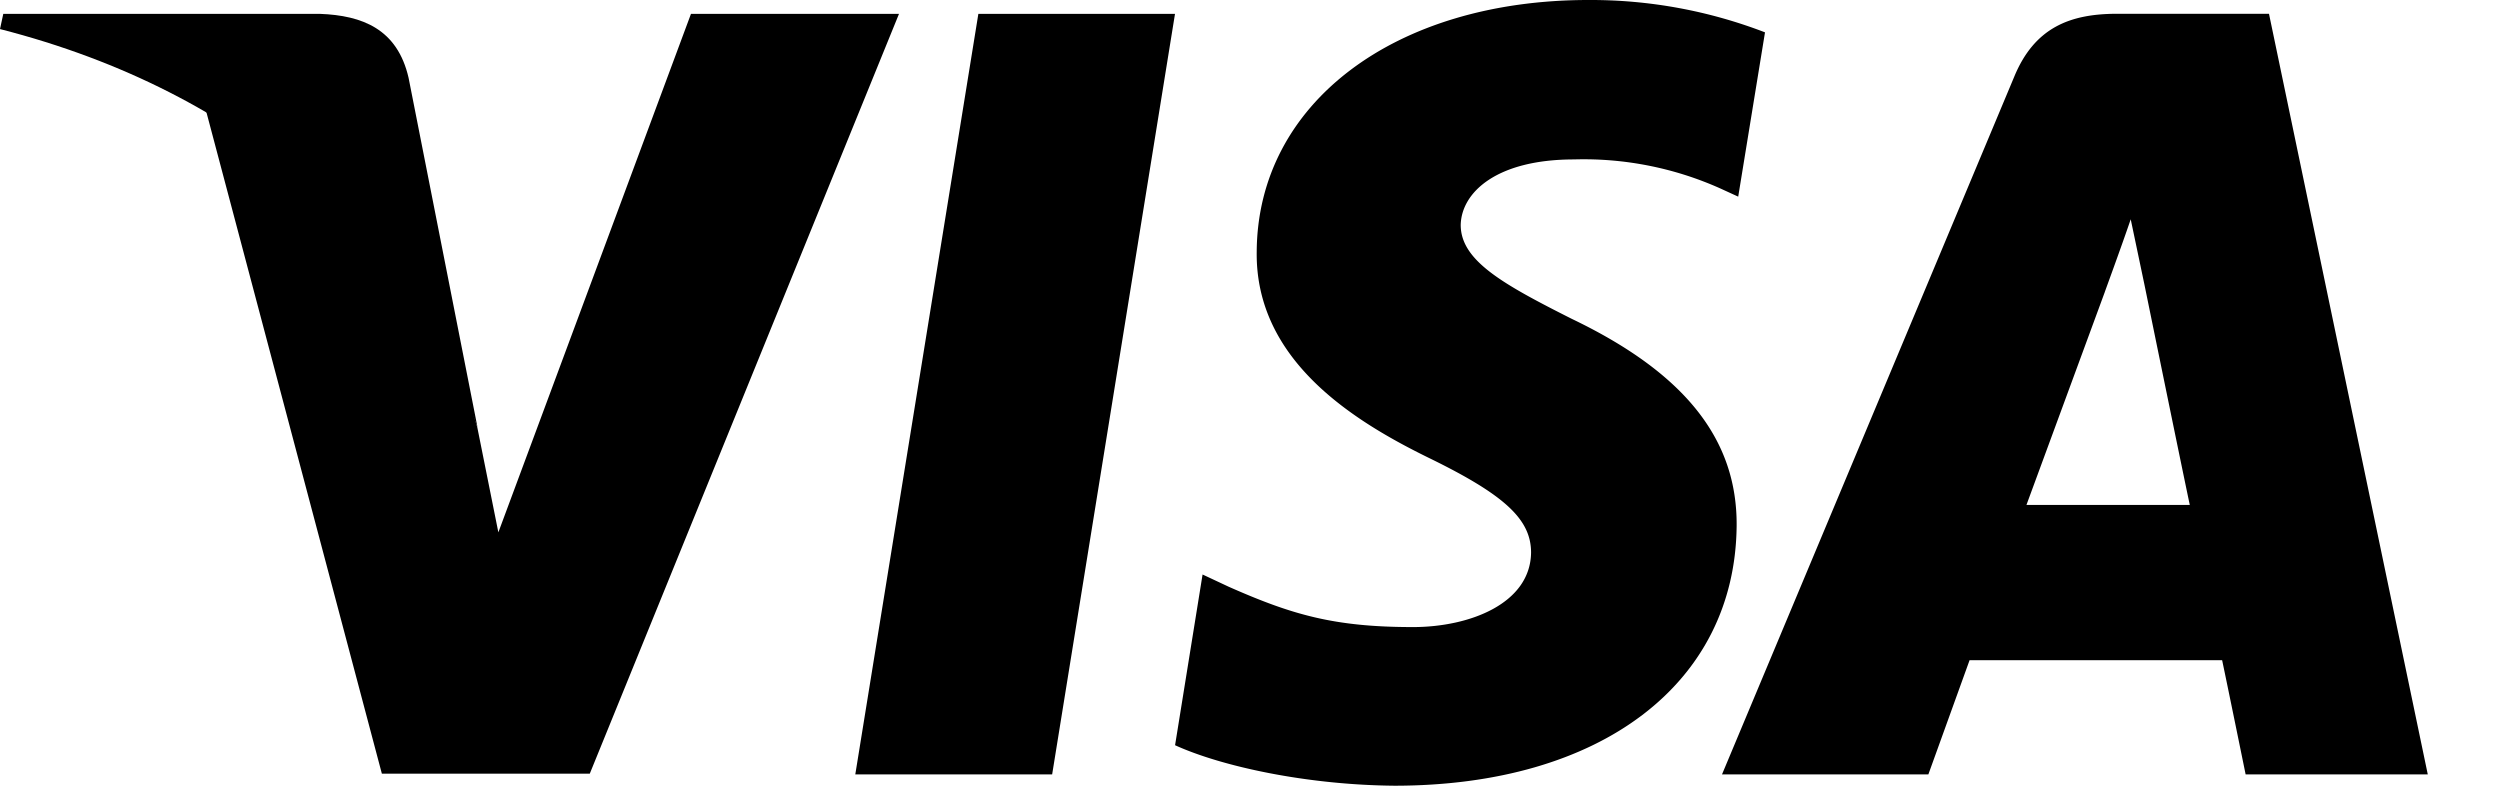
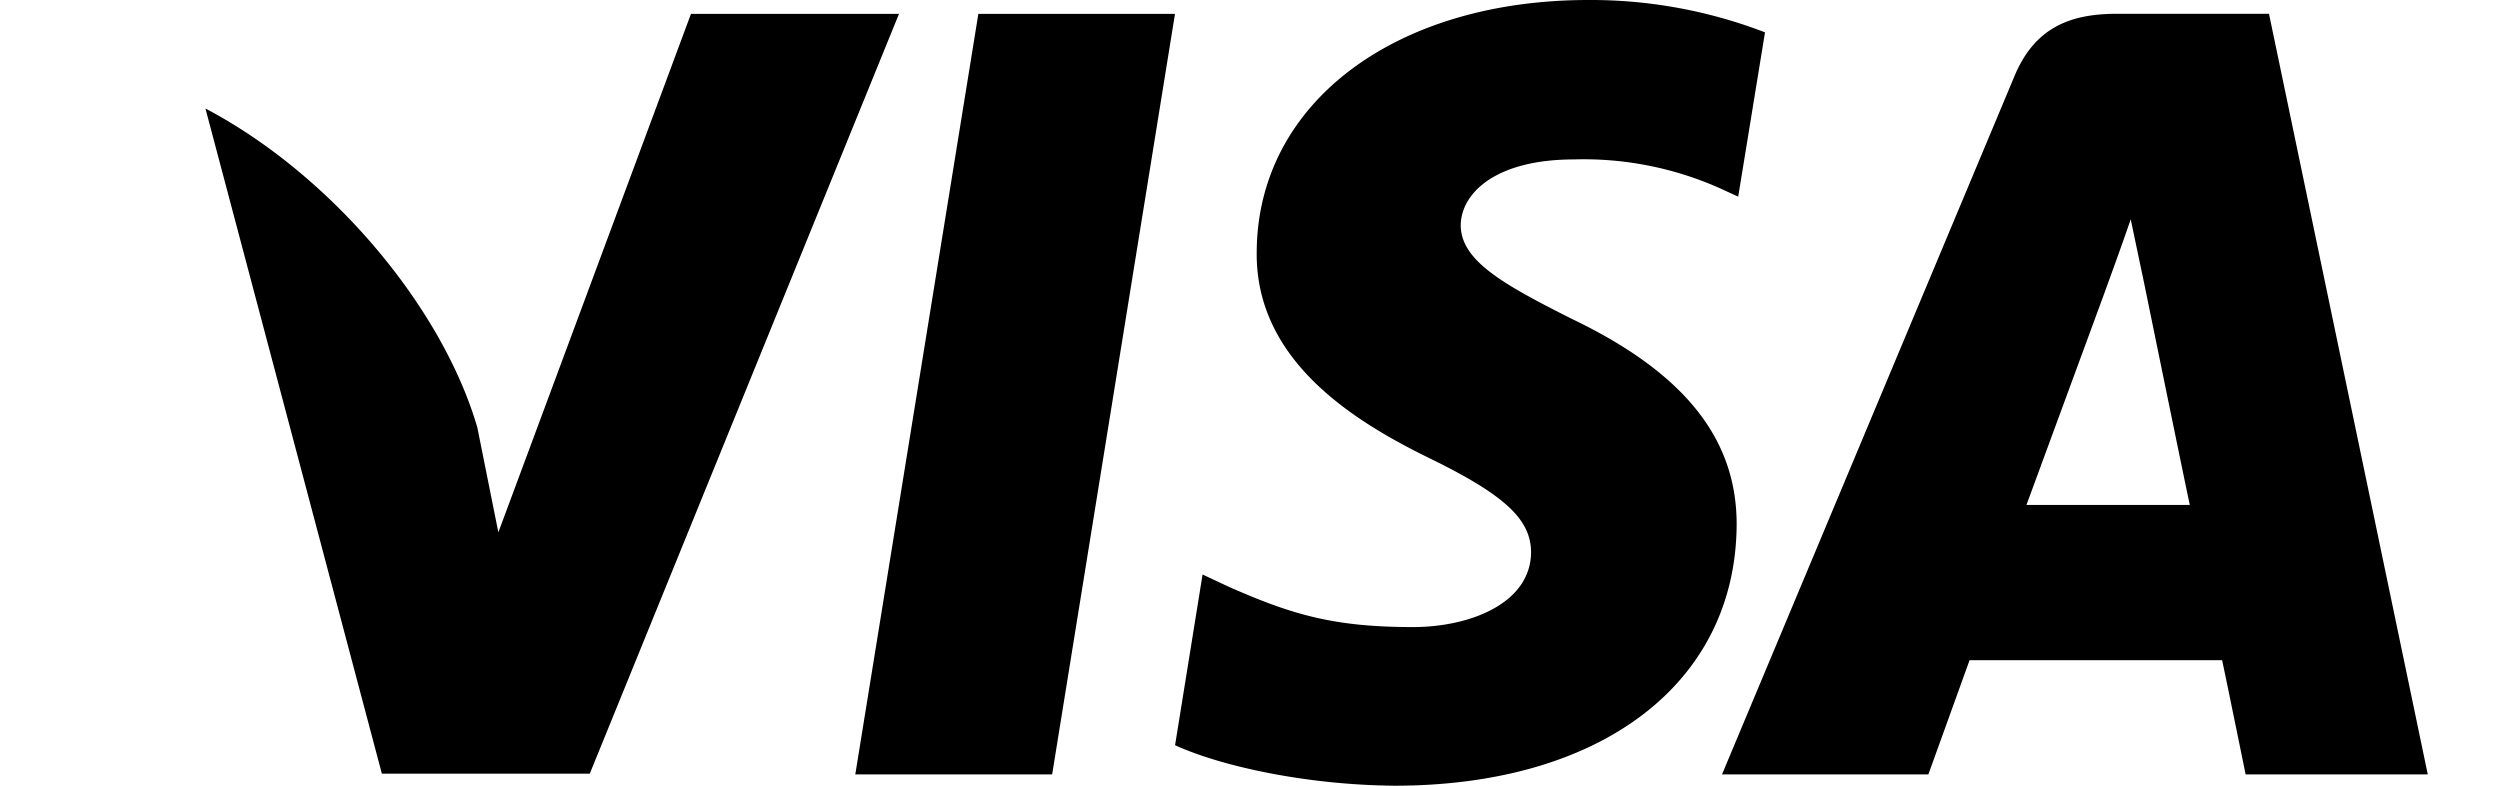
<svg xmlns="http://www.w3.org/2000/svg" viewBox="0 0 35 11" fill="none">
  <g clip-path="url(#a)" fill="#000">
    <path d="M14.73 10.842h-2.756L13.697.194h2.753l-1.72 10.648ZM24.71.453A6.788 6.788 0 0 0 22.24 0c-2.719 0-4.634 1.45-4.646 3.523-.022 1.53 1.372 2.379 2.413 2.889 1.066.52 1.428.861 1.428 1.325-.01.714-.861 1.042-1.653 1.042-1.1 0-1.689-.17-2.583-.566l-.363-.17-.385 2.39c.646.295 1.835.556 3.07.567 2.889 0 4.77-1.427 4.792-3.637.01-1.212-.724-2.14-2.31-2.9-.964-.486-1.553-.814-1.553-1.314.01-.453.498-.917 1.586-.917a4.679 4.679 0 0 1 2.05.407l.249.114.375-2.3Zm3.66 6.617 1.097-2.981c-.01.024.228-.622.363-1.019l.193.919s.521 2.548.634 3.08H28.37ZM31.767.193h-2.13c-.657 0-1.155.193-1.439.884l-4.09 9.765h2.889l.577-1.599h3.536c.079.374.329 1.599.329 1.599h2.55L31.766.194l.001-.001Zm-22.093 0-2.697 7.26-.295-1.471c-.498-1.7-2.061-3.545-3.806-4.463l2.47 9.312h2.911L12.586.194H9.675Z" />
-     <path d="M4.475.194H.046L0 .407c3.456.884 5.744 3.015 6.685 5.575L5.72 1.089C5.563.407 5.075.216 4.477.194h-.002Z" />
  </g>
  <defs>
    <clipPath id="a">
      <path d="M0 0h34.1v11H0z" fill="#fff" />
    </clipPath>
  </defs>
</svg>